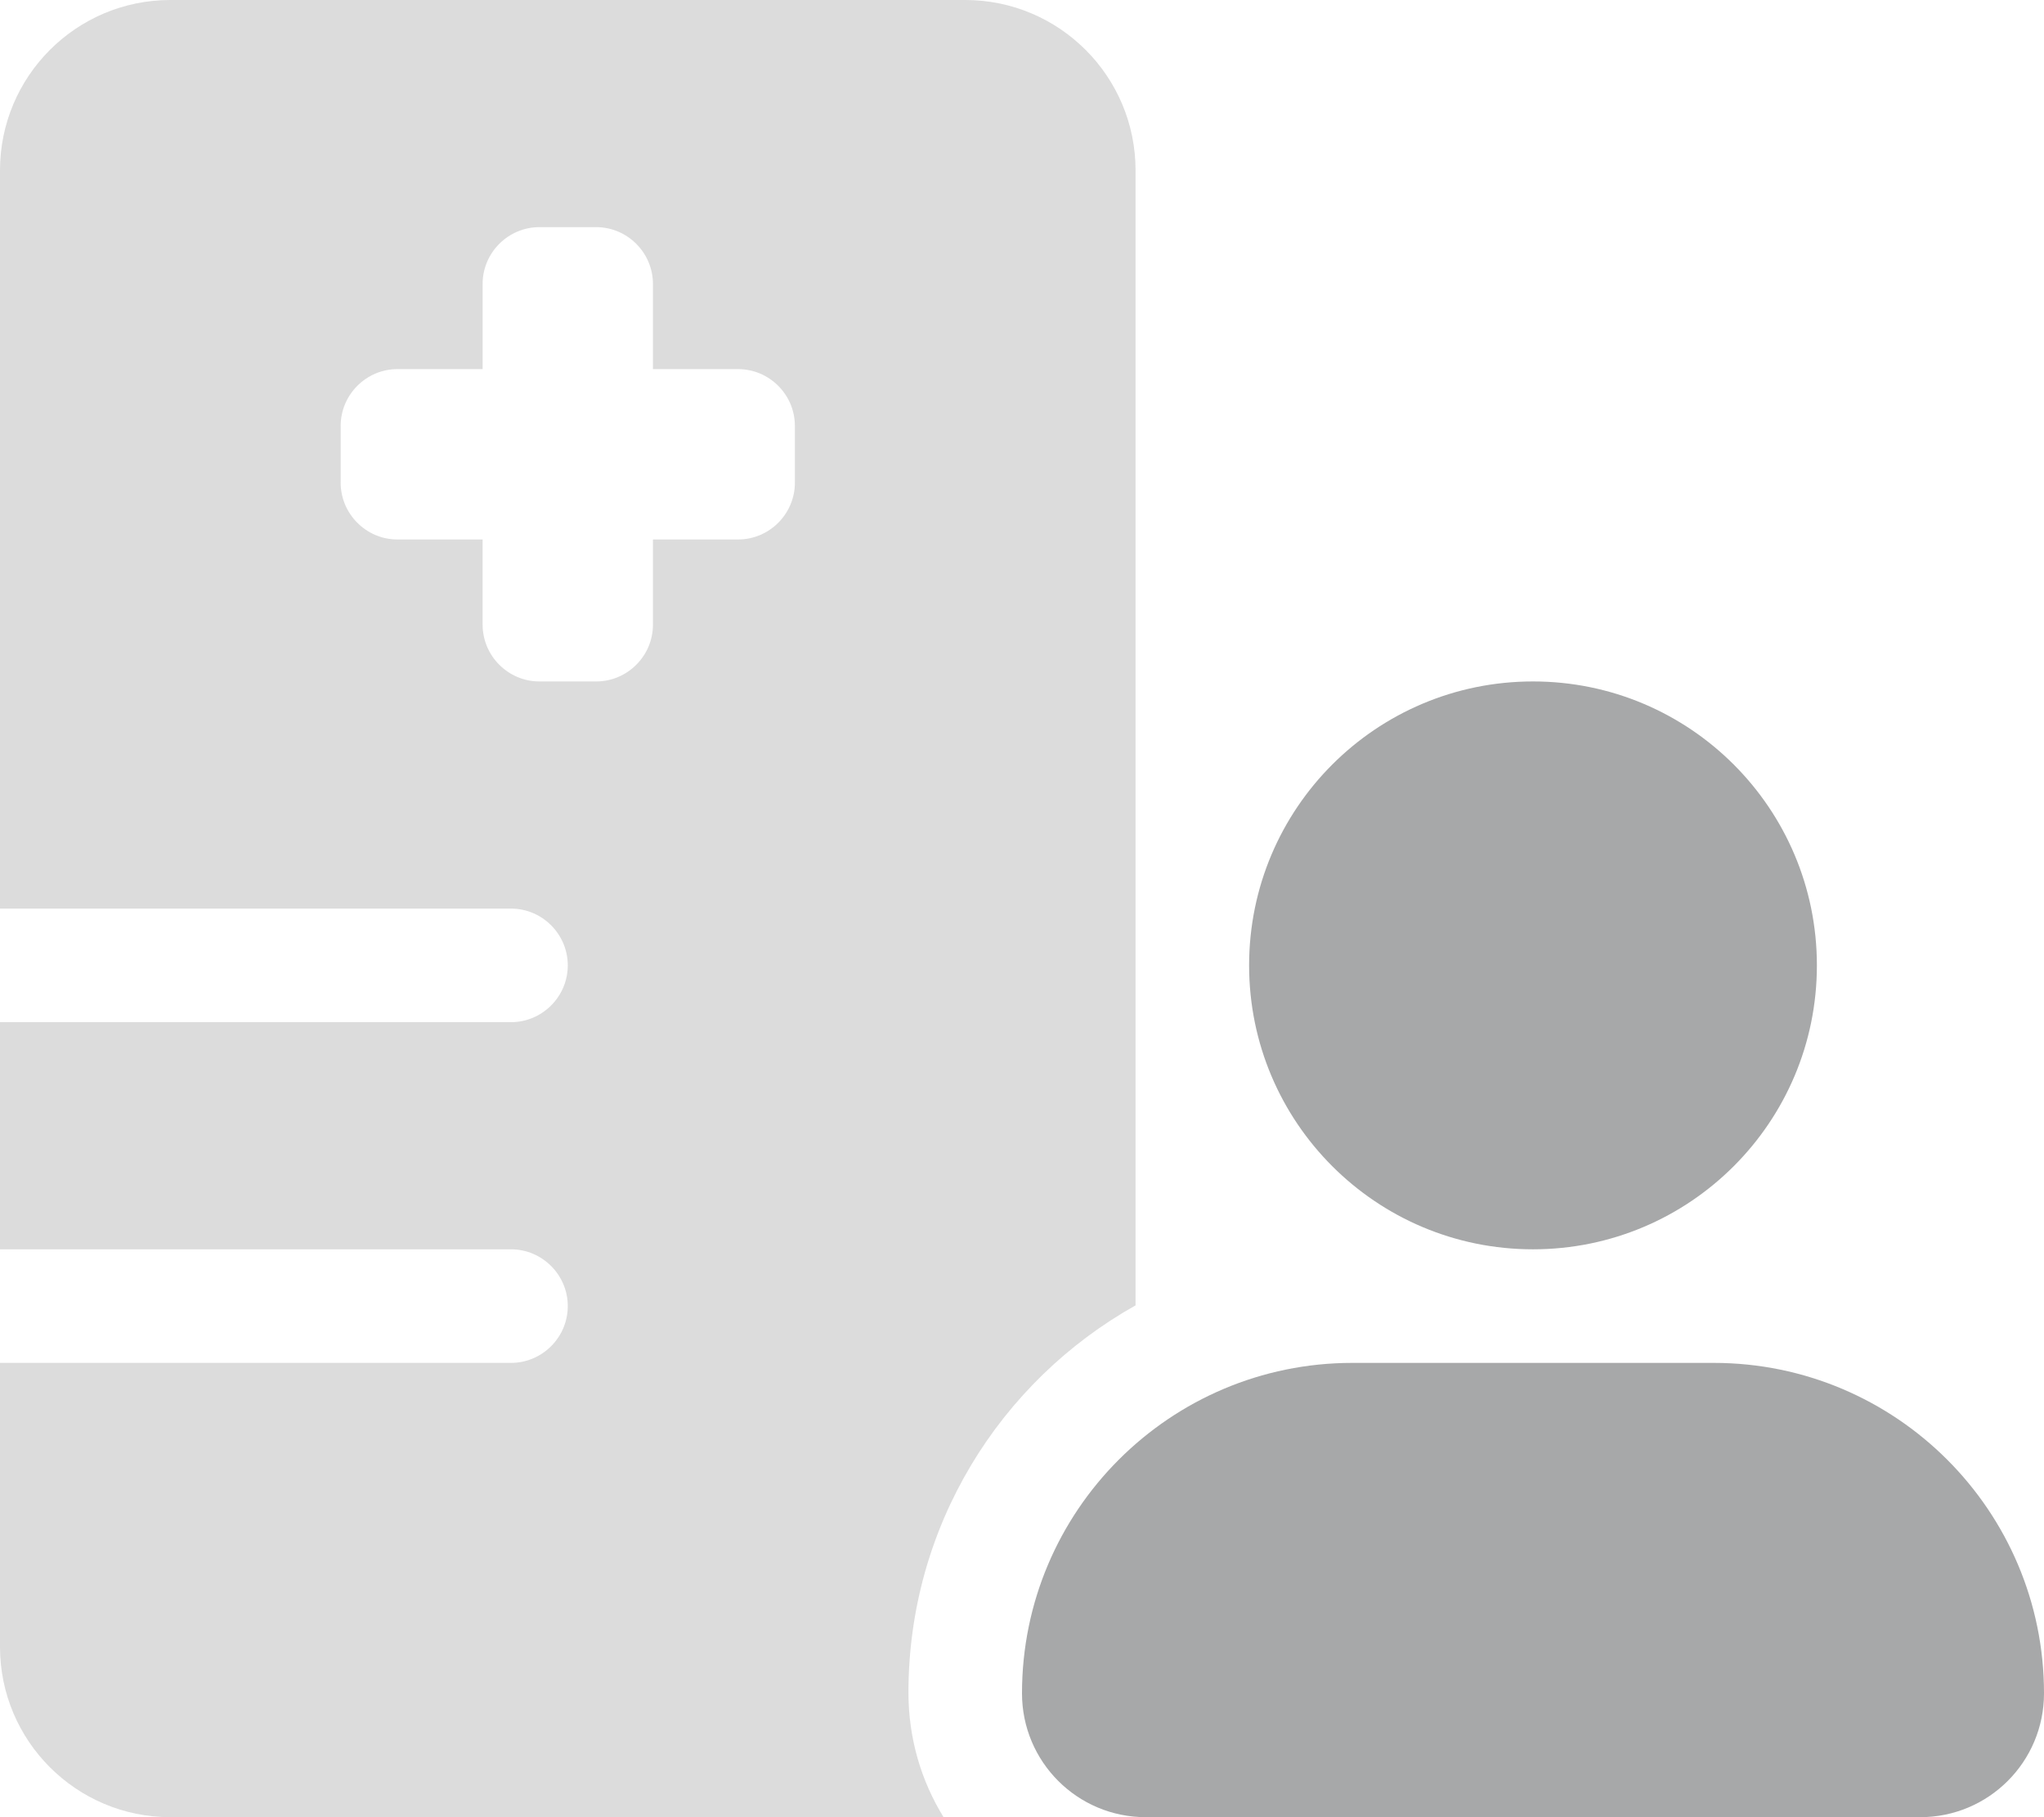
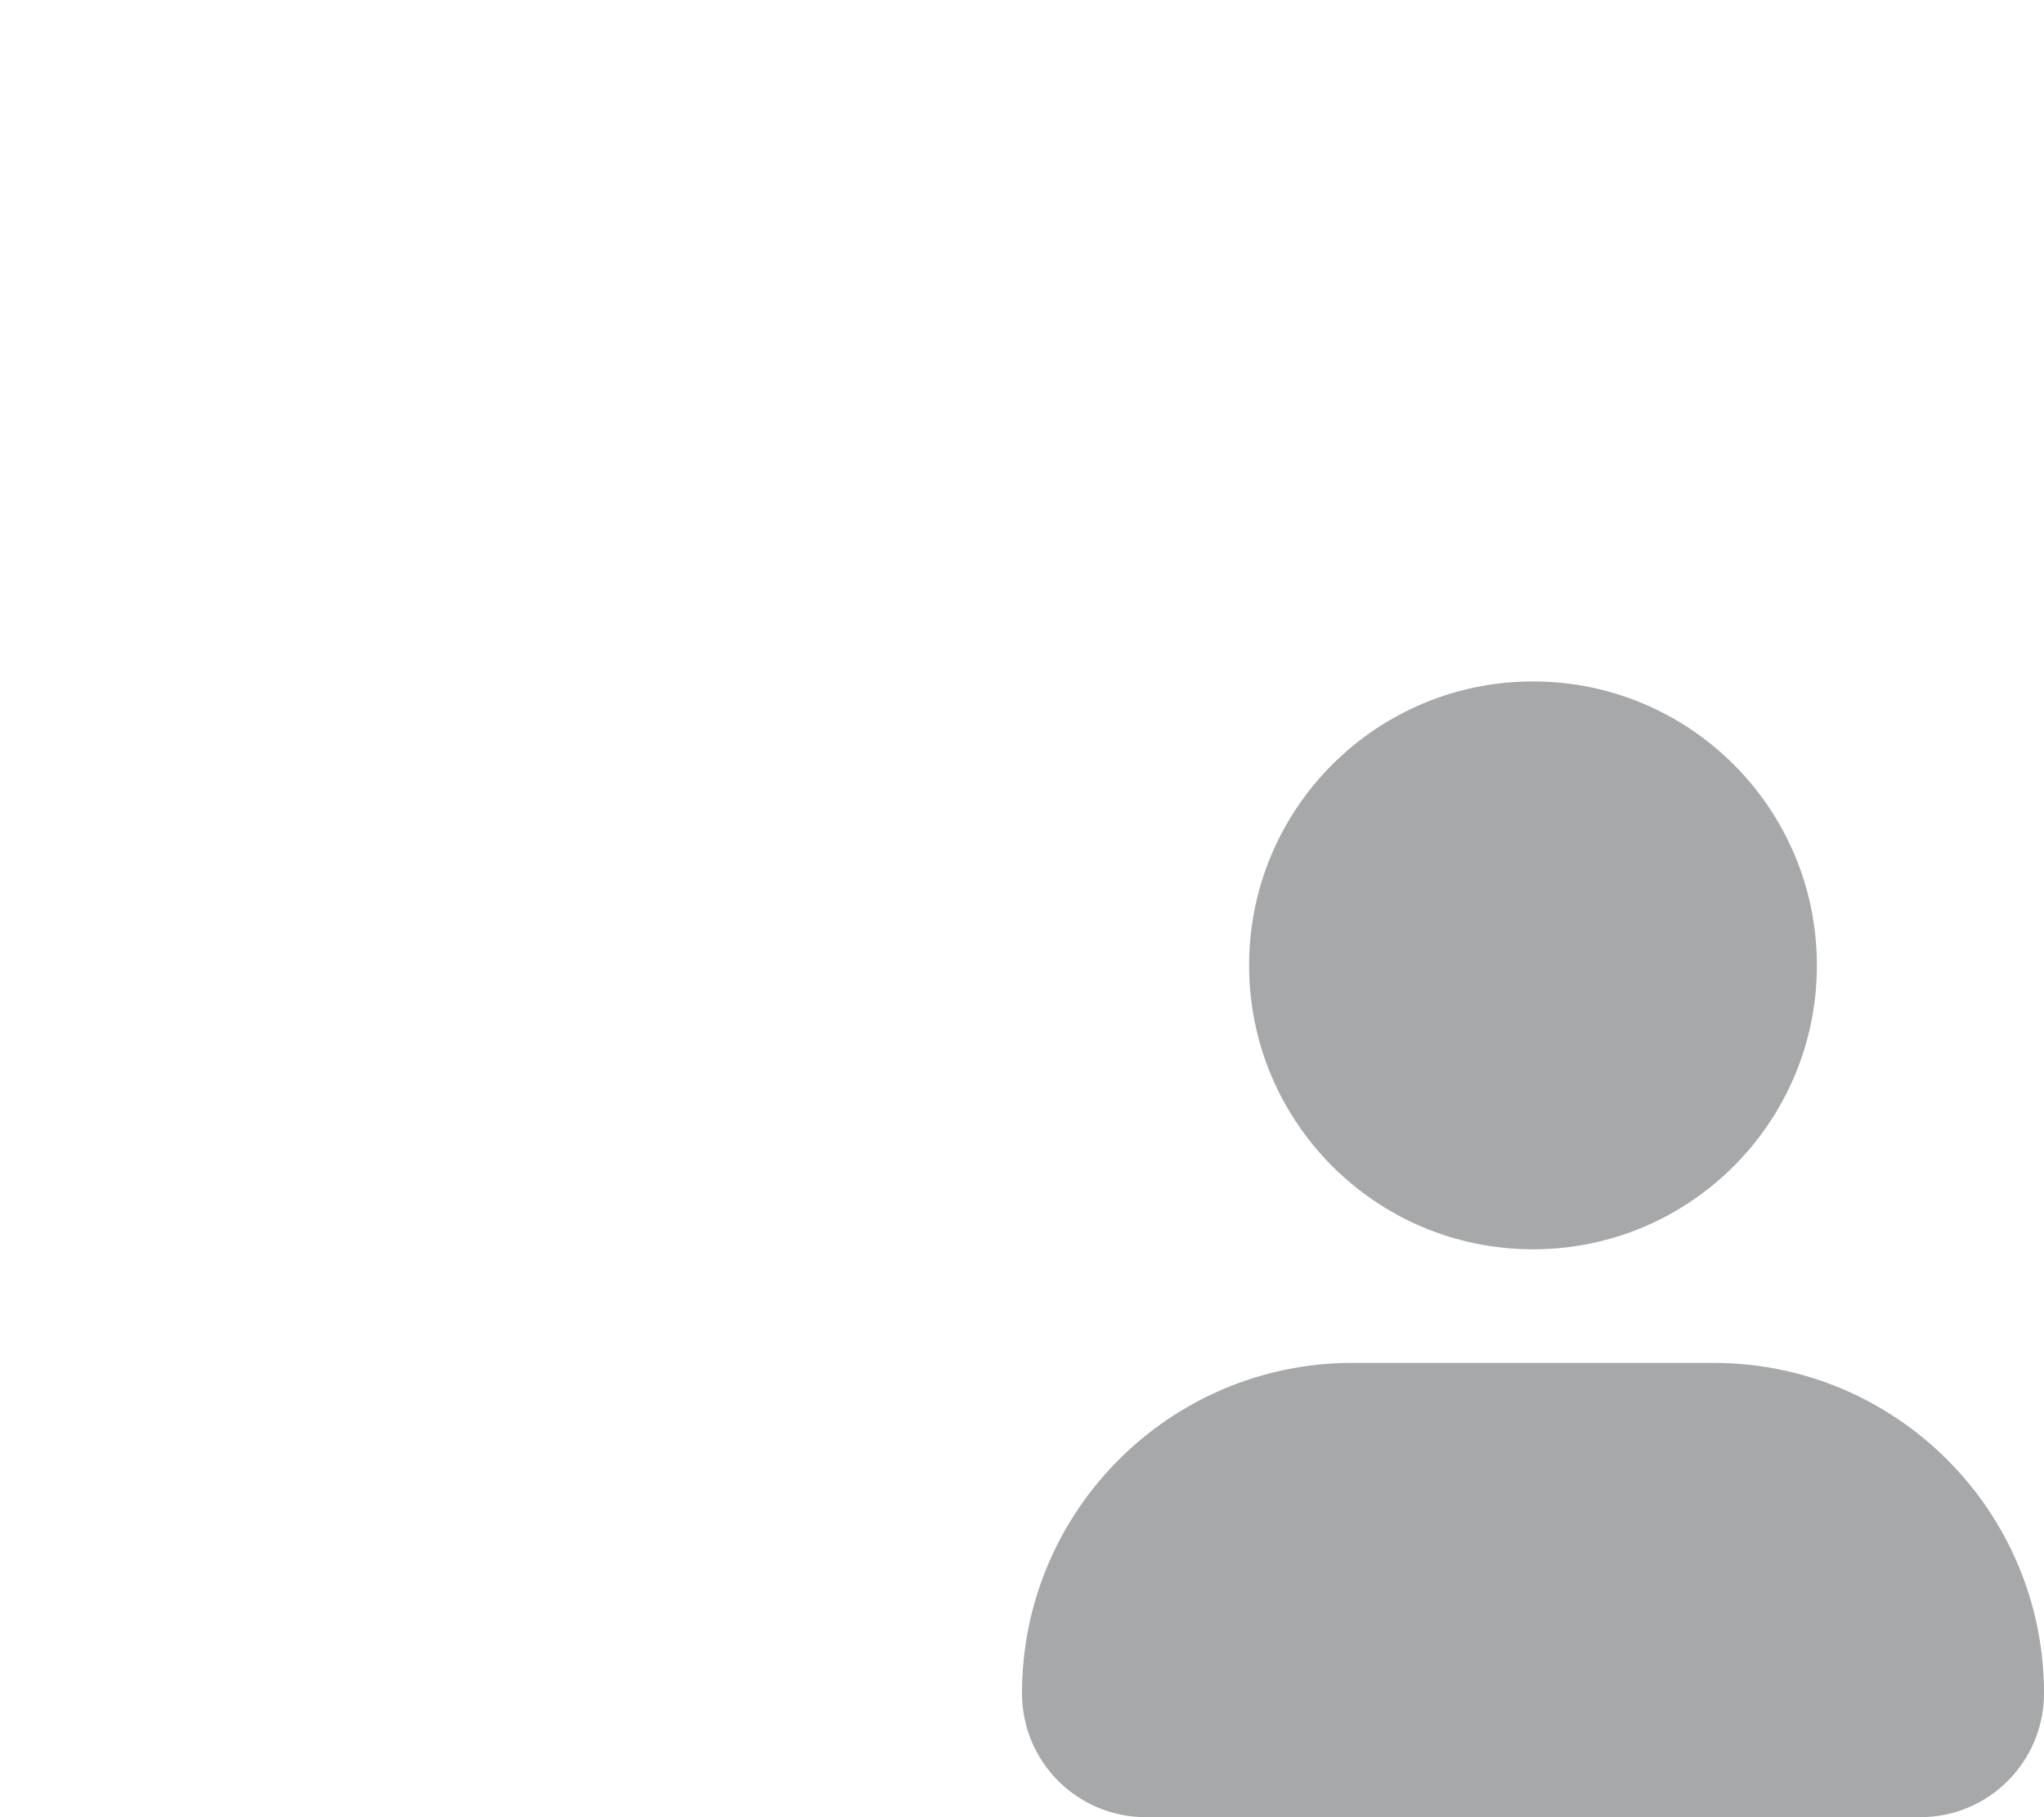
<svg xmlns="http://www.w3.org/2000/svg" version="1.1" id="Layer_1" x="0px" y="0px" viewBox="0 0 576 512" style="enable-background:new 0 0 576 512;" xml:space="preserve">
  <style type="text/css">
	.st0{fill:#A7A8A9;}
	.st1{opacity:0.4;fill:#A7A8A9;enable-background:new    ;}
</style>
  <path class="st0" d="M352,272c0-44.2,35.8-80,80-80s80,35.8,80,80s-35.8,80-80,80S352,316.2,352,272z M482.9,384  c51.4,0,93.1,41.7,93.1,93.1c0,19.3-15.6,34.9-34.9,34.9H322.9c-19.3,0-34.9-15.6-34.9-34.9c0-51.4,41.7-93.1,93.1-93.1H482.9z" />
-   <path class="st1" d="M0,48C0,21.5,21.5,0,48,0h224c26.5,0,48,21.5,48,48v319.8c-38.2,21.4-64,62.2-64,109.1  c0,12.9,3.6,24.9,9.9,35.1H48c-26.5,0-48-21.5-48-48v-80h144c8.8,0,16-7.2,16-16s-7.2-16-16-16H0v-64h144c8.8,0,16-7.2,16-16  s-7.2-16-16-16H0V48z M136,104h-24c-8.8,0-16,7.2-16,16v16c0,8.8,7.2,16,16,16h24v24c0,8.8,7.2,16,16,16h16c8.8,0,16-7.2,16-16v-24  h24c8.8,0,16-7.2,16-16v-16c0-8.8-7.2-16-16-16h-24V80c0-8.8-7.2-16-16-16h-16c-8.8,0-16,7.2-16,16V104z" />
</svg>